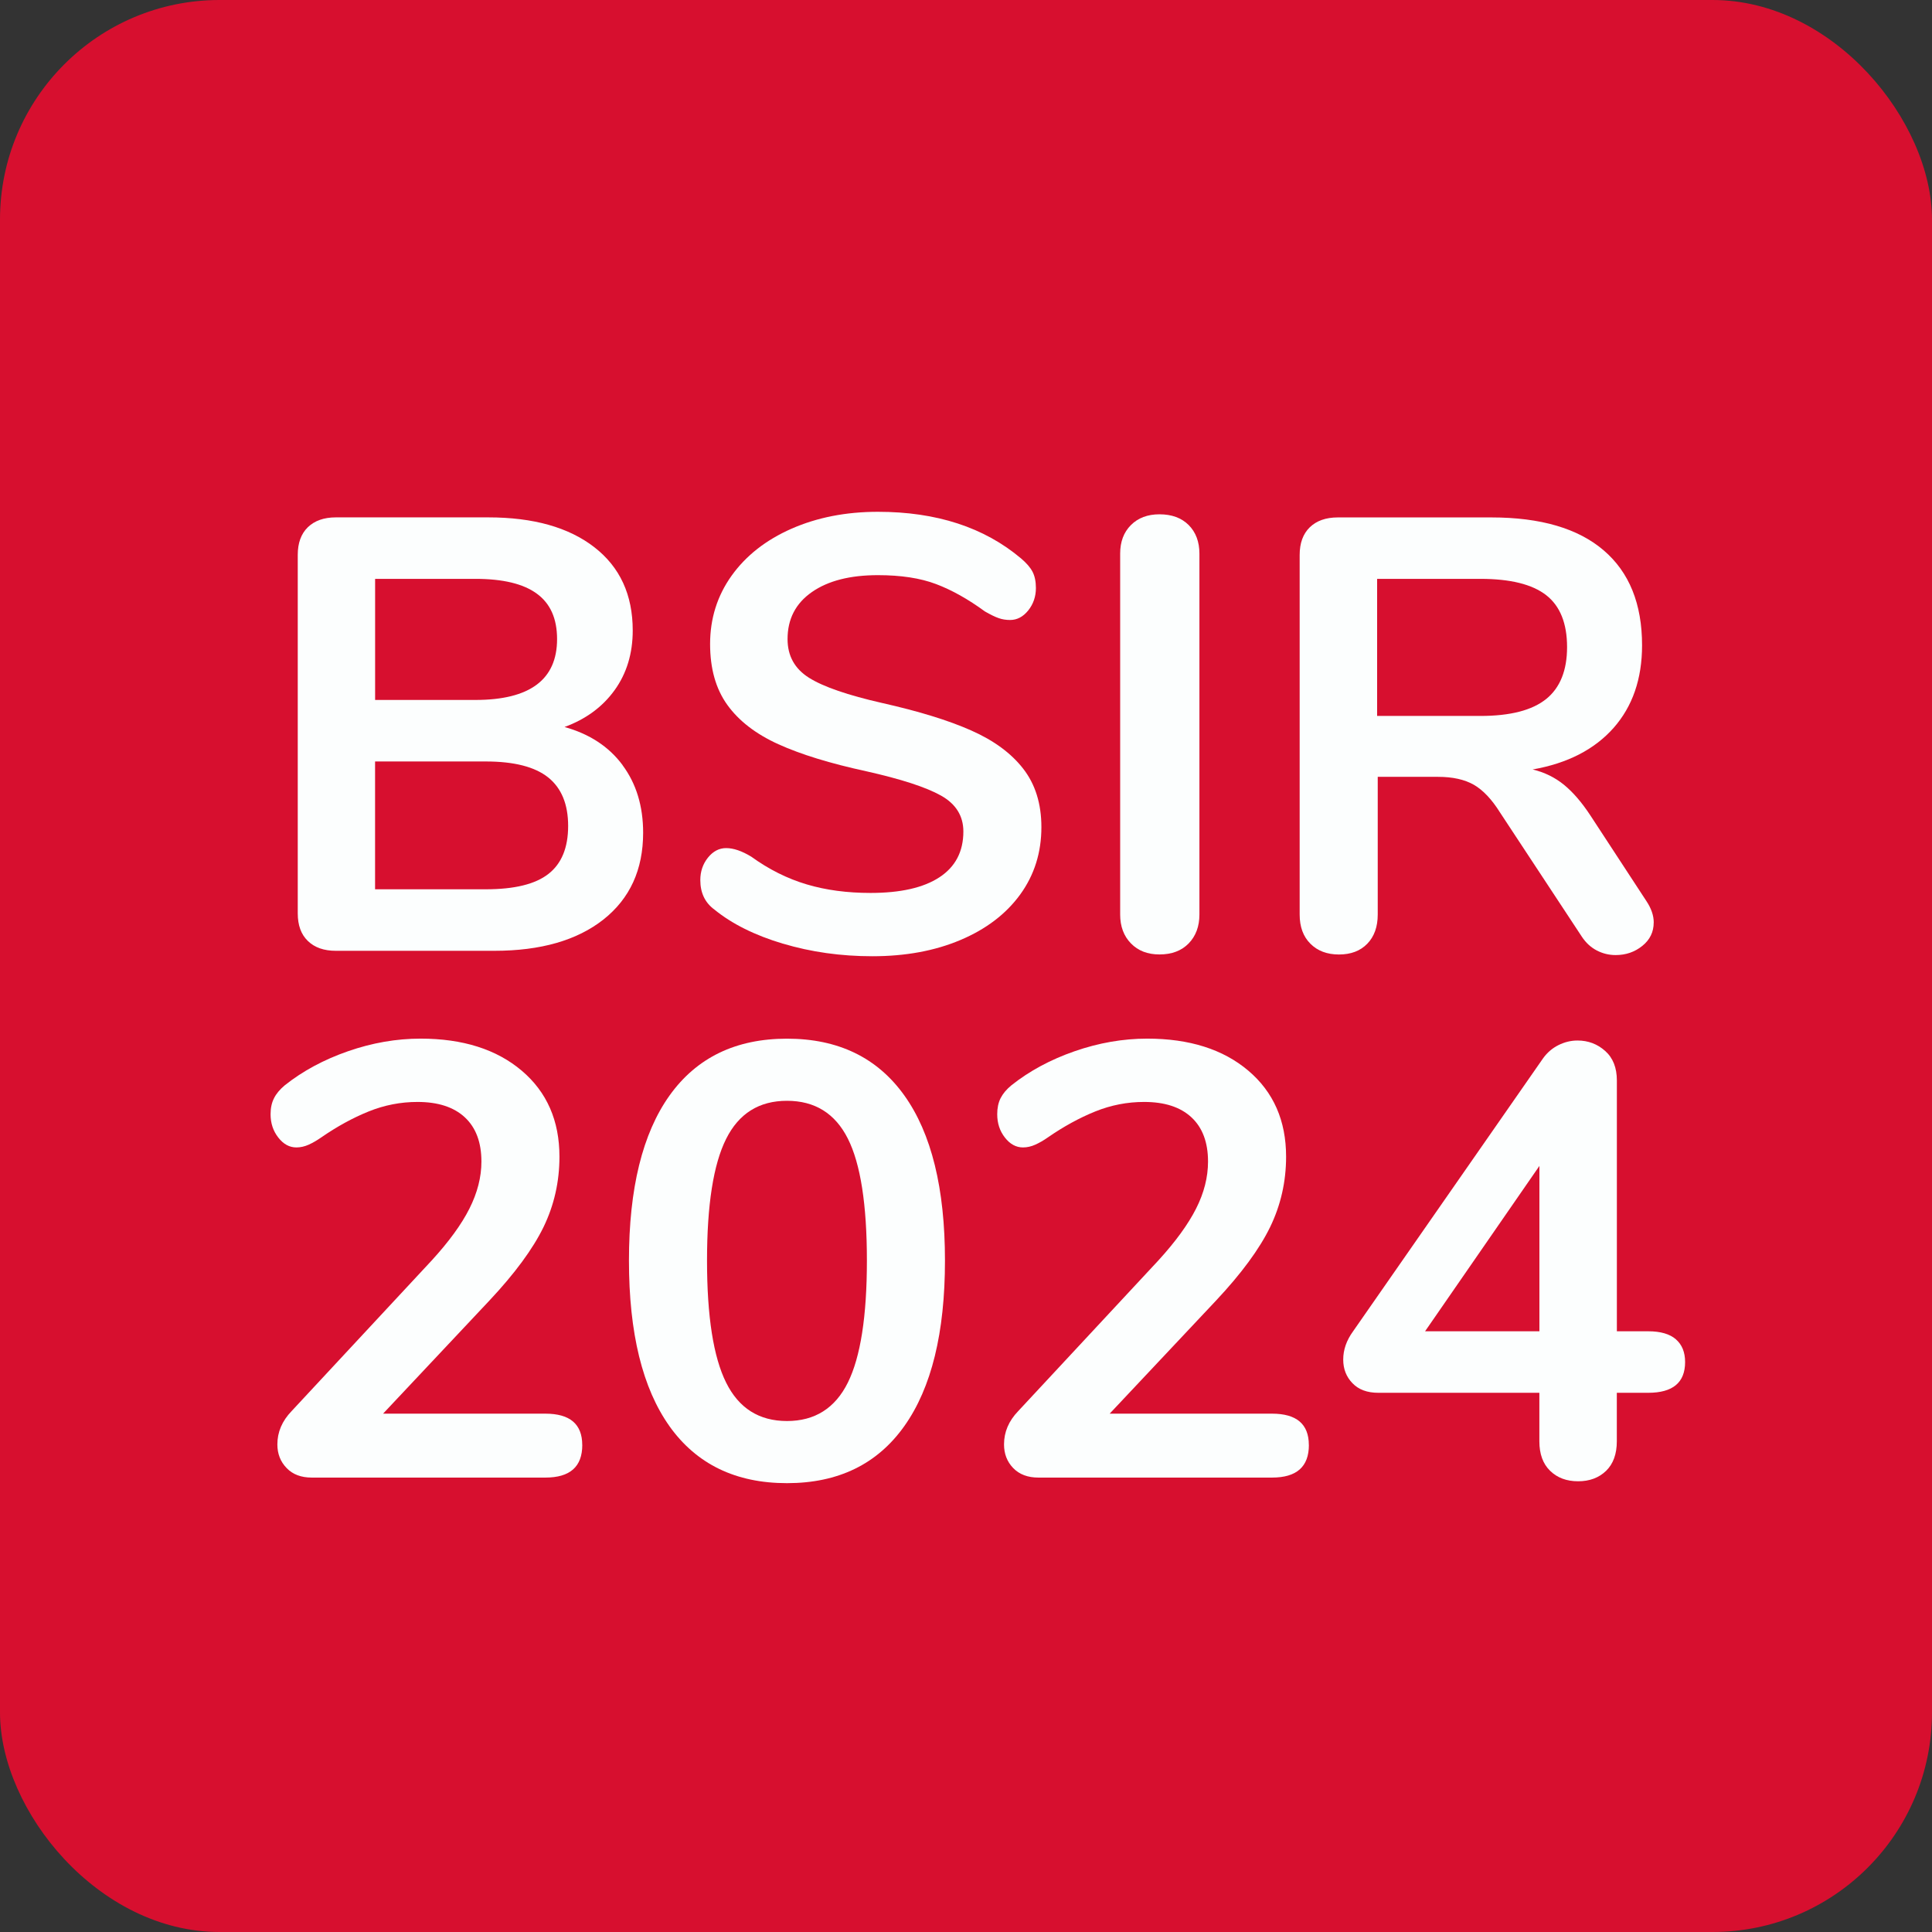
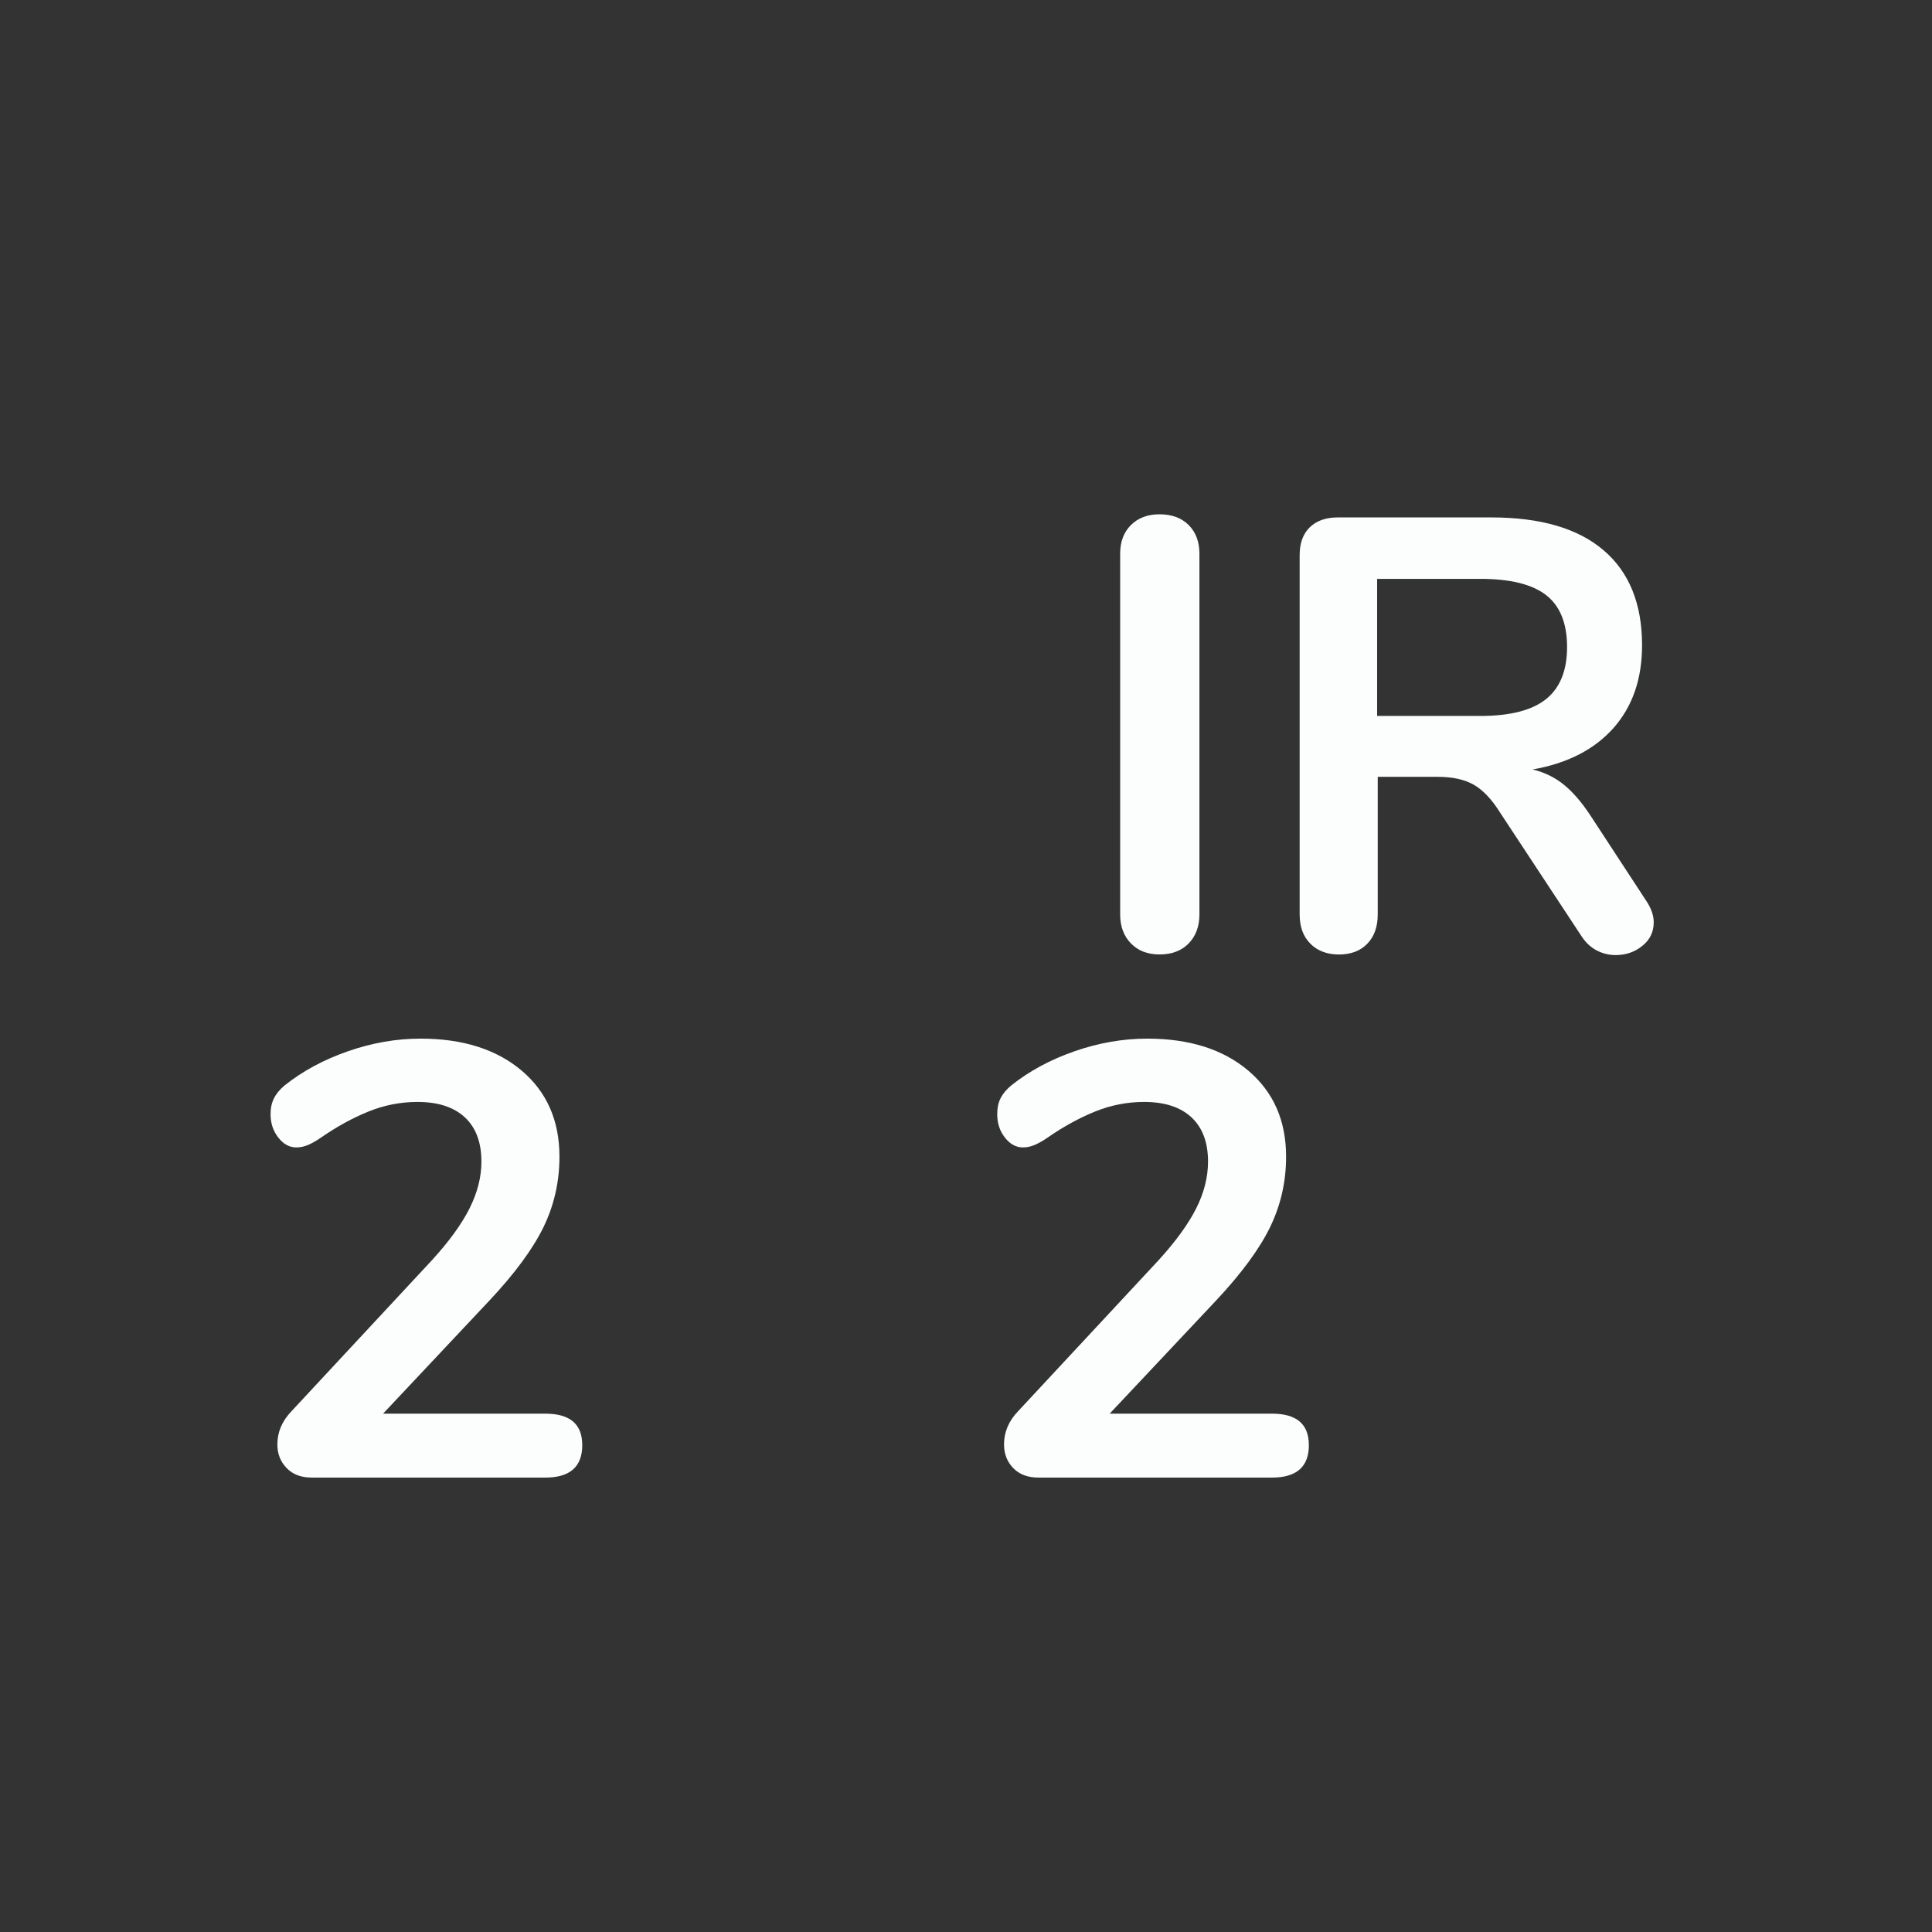
<svg xmlns="http://www.w3.org/2000/svg" id="a" data-name="Ebene 1" width="44" height="44" viewBox="0 0 44 44">
  <rect x="0" y="0" width="44" height="44" fill="#333333" stroke="none" />
  <defs>
    <clipPath id="b">
-       <rect width="44" height="44" fill="none" stroke-width="0" />
-     </clipPath>
+       </clipPath>
  </defs>
  <g clip-path="url(#b)">
    <rect width="44" height="44" rx="5" ry="5" fill="#d70f2f" stroke-width="0" />
  </g>
  <g>
-     <path d="M14.178,17.426c.312.42.469.933.469,1.539,0,.841-.301,1.498-.902,1.975-.603.476-1.431.714-2.485.714h-3.612c-.271,0-.482-.074-.637-.224s-.23-.359-.23-.63v-8.162c0-.271.076-.481.23-.631.154-.148.366-.224.637-.224h3.473c1.026,0,1.831.227,2.414.679.584.453.875,1.085.875,1.897,0,.522-.137.976-.412,1.358s-.656.662-1.141.84c.568.158,1.01.447,1.322.868ZM8.543,15.941h2.281c1.242,0,1.863-.462,1.863-1.386,0-.467-.154-.812-.463-1.036-.308-.225-.774-.336-1.4-.336h-2.281v2.758ZM12.49,19.903c.299-.233.449-.598.449-1.092,0-.495-.152-.863-.455-1.106-.304-.242-.777-.363-1.422-.363h-2.52v2.911h2.52c.653,0,1.129-.116,1.428-.35Z" fill="#fcfefe" stroke-width="0" />
-     <path d="M17.832,21.492c-.64-.191-1.16-.45-1.562-.777-.215-.158-.321-.382-.321-.672,0-.195.058-.366.174-.511.117-.145.255-.217.414-.217.168,0,.359.065.574.196.4.289.82.499,1.26.63.438.131.924.195,1.455.195.682,0,1.205-.118,1.568-.356.364-.238.546-.586.546-1.043,0-.354-.17-.628-.511-.819s-.908-.375-1.701-.553c-.821-.178-1.488-.383-2.002-.616s-.9-.532-1.162-.896c-.262-.364-.392-.826-.392-1.387,0-.578.163-1.097.489-1.554.327-.457.782-.814,1.365-1.071.584-.256,1.239-.385,1.967-.385,1.335,0,2.422.354,3.263,1.064.121.103.208.203.259.301s.077.222.077.371c0,.195-.059.366-.175.511-.117.145-.255.217-.413.217-.094,0-.181-.014-.259-.042-.08-.027-.186-.079-.315-.153-.383-.28-.754-.488-1.112-.623-.359-.136-.801-.203-1.324-.203-.635,0-1.136.128-1.504.385-.369.257-.554.613-.554,1.071,0,.383.163.677.49.882s.882.396,1.666.574c.831.187,1.505.394,2.022.623.519.229.915.52,1.19.875.275.354.413.798.413,1.329,0,.579-.161,1.09-.482,1.533-.322.443-.775.789-1.359,1.036-.582.247-1.252.371-2.008.371-.719,0-1.398-.096-2.037-.287Z" fill="#fcfefe" stroke-width="0" />
    <path d="M25.756,21.485c-.164-.168-.245-.388-.245-.658v-8.218c0-.271.081-.487.245-.651.163-.163.38-.245.65-.245.281,0,.502.082.666.245.162.164.244.381.244.651v8.218c0,.271-.082.49-.244.658-.164.168-.385.252-.666.252-.271,0-.487-.084-.65-.252Z" fill="#fcfefe" stroke-width="0" />
    <path d="M37.662,21.01c0,.215-.086.392-.258.531-.174.141-.377.21-.609.21-.15,0-.292-.034-.428-.104-.135-.07-.25-.175-.342-.315l-1.863-2.828c-.186-.298-.385-.508-.594-.63-.211-.121-.484-.182-.82-.182h-1.371v3.136c0,.28-.08.502-.238.665s-.373.245-.645.245c-.271,0-.487-.082-.65-.245-.164-.163-.245-.385-.245-.665v-8.189c0-.271.077-.481.231-.631.154-.148.365-.224.637-.224h3.5c1.119,0,1.972.25,2.555.749.584.499.875,1.221.875,2.163,0,.766-.217,1.393-.65,1.883-.435.49-1.049.806-1.842.945.271.065.509.182.715.35.205.168.406.401.602.7l1.273,1.946c.112.168.168.331.168.49ZM35.213,15.92c.316-.256.476-.65.476-1.183,0-.541-.159-.936-.476-1.183-.318-.247-.816-.371-1.498-.371h-2.352v3.122h2.352c.682,0,1.18-.129,1.498-.386Z" fill="#fcfefe" stroke-width="0" />
  </g>
  <g>
    <path d="M13.261,32.909c0,.495-.28.742-.84.742h-5.32c-.243,0-.435-.072-.573-.217-.141-.145-.211-.324-.211-.539,0-.28.107-.532.322-.756l3.191-3.431c.393-.429.68-.823.861-1.183s.273-.716.273-1.071c0-.438-.126-.774-.378-1.008s-.612-.35-1.078-.35c-.383,0-.754.072-1.113.217s-.721.343-1.085.595c-.094.065-.187.119-.279.161-.094.042-.188.063-.281.063-.158,0-.296-.075-.412-.225-.117-.149-.176-.326-.176-.532,0-.14.026-.261.078-.363.051-.103.133-.201.244-.294.411-.327.892-.586,1.442-.777s1.101-.287,1.651-.287c.962,0,1.729.243,2.304.729.573.485.86,1.139.86,1.96,0,.569-.121,1.104-.363,1.603-.243.499-.654,1.057-1.232,1.673l-2.422,2.576h3.696c.56,0,.84.238.84.714Z" fill="#fcfefe" stroke-width="0" />
-     <path d="M15.248,32.482c-.615-.863-.924-2.121-.924-3.773,0-1.643.309-2.896.924-3.759.617-.863,1.508-1.295,2.675-1.295s2.058.432,2.674,1.295.924,2.116.924,3.759c0,1.644-.308,2.898-.924,3.767s-1.507,1.302-2.674,1.302-2.058-.432-2.675-1.295ZM19.309,31.488c.289-.583.434-1.51.434-2.779,0-1.278-.145-2.205-.434-2.778-.289-.574-.752-.861-1.386-.861-.635,0-1.097.289-1.386.868-.29.579-.435,1.503-.435,2.771,0,1.27.145,2.196.435,2.779.289.583.751.875,1.386.875.634,0,1.097-.292,1.386-.875Z" fill="#fcfefe" stroke-width="0" />
    <path d="M29.809,32.909c0,.495-.279.742-.84.742h-5.32c-.242,0-.434-.072-.574-.217-.14-.145-.209-.324-.209-.539,0-.28.106-.532.321-.756l3.192-3.431c.392-.429.679-.823.861-1.183.182-.359.272-.716.272-1.071,0-.438-.126-.774-.378-1.008s-.611-.35-1.078-.35c-.383,0-.754.072-1.113.217s-.721.343-1.085.595c-.093.065-.187.119-.28.161-.093.042-.187.063-.279.063-.159,0-.297-.075-.413-.225-.117-.149-.175-.326-.175-.532,0-.14.025-.261.076-.363.052-.103.133-.201.246-.294.41-.327.891-.586,1.441-.777s1.102-.287,1.652-.287c.961,0,1.729.243,2.303.729s.861,1.139.861,1.96c0,.569-.122,1.104-.364,1.603-.243.499-.653,1.057-1.231,1.673l-2.423,2.576h3.696c.561,0,.84.238.84.714Z" fill="#fcfefe" stroke-width="0" />
-     <path d="M38.166,30.501c.141.122.211.294.211.519,0,.467-.28.7-.84.7h-.715v1.105c0,.29-.082.514-.244.672-.164.159-.377.238-.638.238s-.474-.079-.637-.238c-.163-.158-.245-.382-.245-.672v-1.105h-3.668c-.252,0-.448-.072-.588-.218-.141-.145-.211-.324-.211-.539,0-.224.075-.438.225-.644l4.326-6.216c.094-.131.21-.231.35-.301.141-.07.285-.105.435-.105.242,0,.452.079.63.238.178.158.266.383.266.672v5.712h.715c.279,0,.489.061.629.182ZM35.059,30.319v-3.766l-2.604,3.766h2.604Z" fill="#fcfefe" stroke-width="0" />
  </g>
</svg>